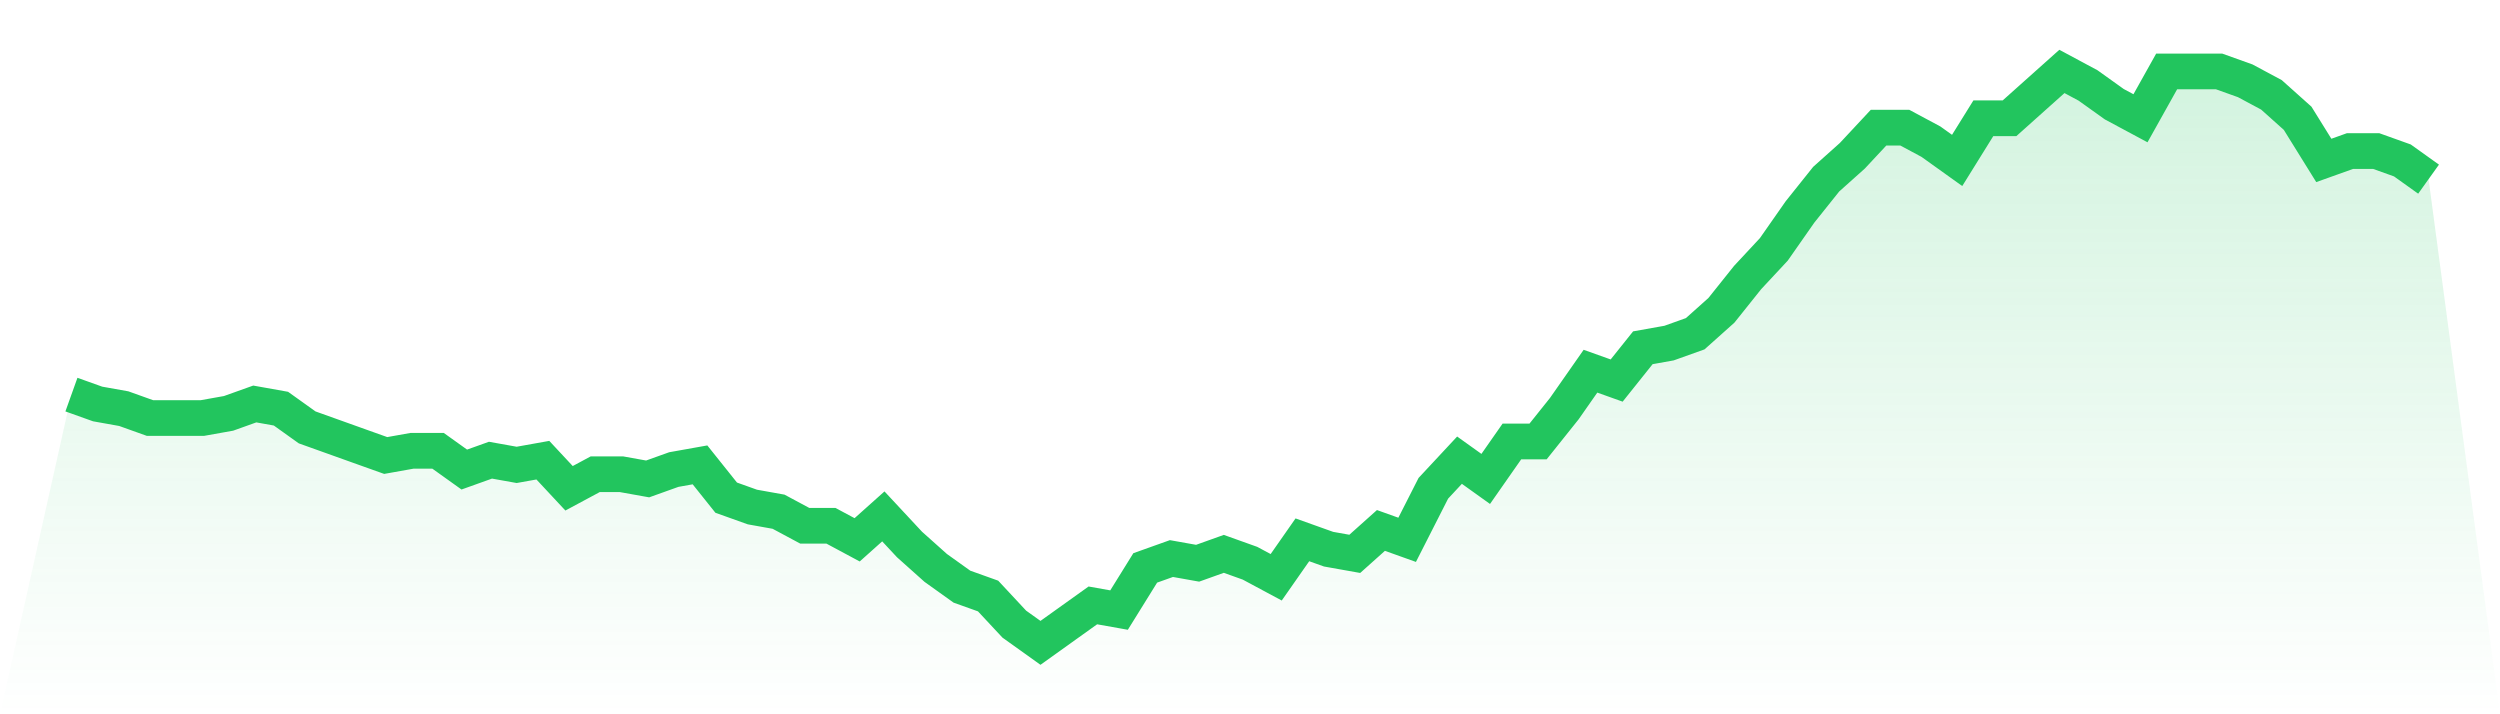
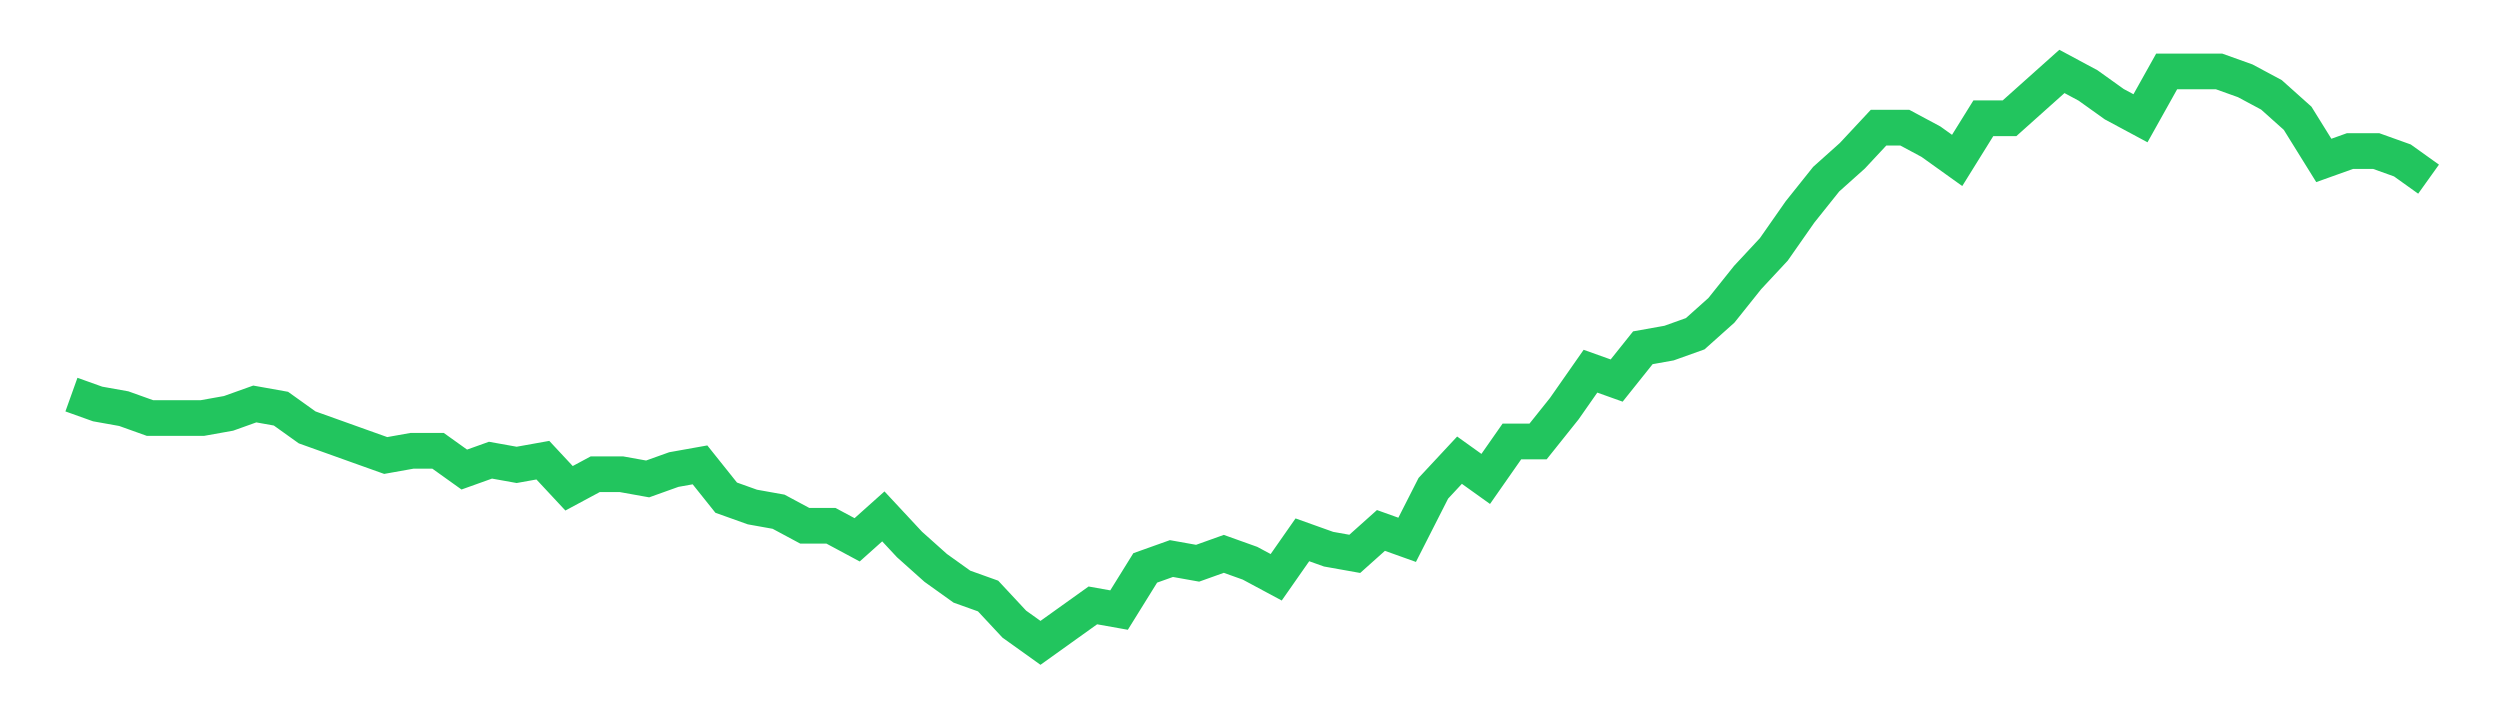
<svg xmlns="http://www.w3.org/2000/svg" viewBox="0 0 140 40">
  <defs>
    <linearGradient id="gradient" x1="0" x2="0" y1="0" y2="1">
      <stop offset="0%" stop-color="#22c55e" stop-opacity="0.2" />
      <stop offset="100%" stop-color="#22c55e" stop-opacity="0" />
    </linearGradient>
  </defs>
-   <path d="M4,22.098 L4,22.098 L5.467,22.623 L6.933,22.885 L8.4,23.41 L9.867,23.41 L11.333,23.41 L12.8,23.148 L14.267,22.623 L15.733,22.885 L17.2,23.934 L18.667,24.459 L20.133,24.984 L21.6,25.508 L23.067,25.246 L24.533,25.246 L26,26.295 L27.467,25.77 L28.933,26.033 L30.4,25.77 L31.867,27.344 L33.333,26.557 L34.8,26.557 L36.267,26.82 L37.733,26.295 L39.2,26.033 L40.667,27.869 L42.133,28.393 L43.6,28.656 L45.067,29.443 L46.533,29.443 L48,30.23 L49.467,28.918 L50.933,30.492 L52.4,31.803 L53.867,32.852 L55.333,33.377 L56.8,34.951 L58.267,36 L59.733,34.951 L61.2,33.902 L62.667,34.164 L64.133,31.803 L65.6,31.279 L67.067,31.541 L68.533,31.016 L70,31.541 L71.467,32.328 L72.933,30.23 L74.4,30.754 L75.867,31.016 L77.333,29.705 L78.8,30.23 L80.267,27.344 L81.733,25.77 L83.2,26.82 L84.667,24.721 L86.133,24.721 L87.6,22.885 L89.067,20.787 L90.533,21.311 L92,19.475 L93.467,19.213 L94.933,18.689 L96.4,17.377 L97.867,15.541 L99.333,13.967 L100.8,11.869 L102.267,10.033 L103.733,8.721 L105.2,7.148 L106.667,7.148 L108.133,7.934 L109.6,8.984 L111.067,6.623 L112.533,6.623 L114,5.311 L115.467,4 L116.933,4.787 L118.4,5.836 L119.867,6.623 L121.333,4 L122.8,4 L124.267,4 L125.733,4.525 L127.2,5.311 L128.667,6.623 L130.133,8.984 L131.6,8.459 L133.067,8.459 L134.533,8.984 L136,10.033 L140,40 L0,40 z" fill="url(#gradient)" />
  <path d="M4,22.098 L4,22.098 L5.467,22.623 L6.933,22.885 L8.4,23.41 L9.867,23.41 L11.333,23.41 L12.8,23.148 L14.267,22.623 L15.733,22.885 L17.2,23.934 L18.667,24.459 L20.133,24.984 L21.6,25.508 L23.067,25.246 L24.533,25.246 L26,26.295 L27.467,25.77 L28.933,26.033 L30.4,25.77 L31.867,27.344 L33.333,26.557 L34.8,26.557 L36.267,26.82 L37.733,26.295 L39.2,26.033 L40.667,27.869 L42.133,28.393 L43.6,28.656 L45.067,29.443 L46.533,29.443 L48,30.23 L49.467,28.918 L50.933,30.492 L52.4,31.803 L53.867,32.852 L55.333,33.377 L56.8,34.951 L58.267,36 L59.733,34.951 L61.2,33.902 L62.667,34.164 L64.133,31.803 L65.6,31.279 L67.067,31.541 L68.533,31.016 L70,31.541 L71.467,32.328 L72.933,30.23 L74.4,30.754 L75.867,31.016 L77.333,29.705 L78.8,30.23 L80.267,27.344 L81.733,25.77 L83.2,26.82 L84.667,24.721 L86.133,24.721 L87.6,22.885 L89.067,20.787 L90.533,21.311 L92,19.475 L93.467,19.213 L94.933,18.689 L96.4,17.377 L97.867,15.541 L99.333,13.967 L100.8,11.869 L102.267,10.033 L103.733,8.721 L105.2,7.148 L106.667,7.148 L108.133,7.934 L109.6,8.984 L111.067,6.623 L112.533,6.623 L114,5.311 L115.467,4 L116.933,4.787 L118.4,5.836 L119.867,6.623 L121.333,4 L122.8,4 L124.267,4 L125.733,4.525 L127.2,5.311 L128.667,6.623 L130.133,8.984 L131.6,8.459 L133.067,8.459 L134.533,8.984 L136,10.033" fill="none" stroke="#22c55e" stroke-width="2" />
</svg>